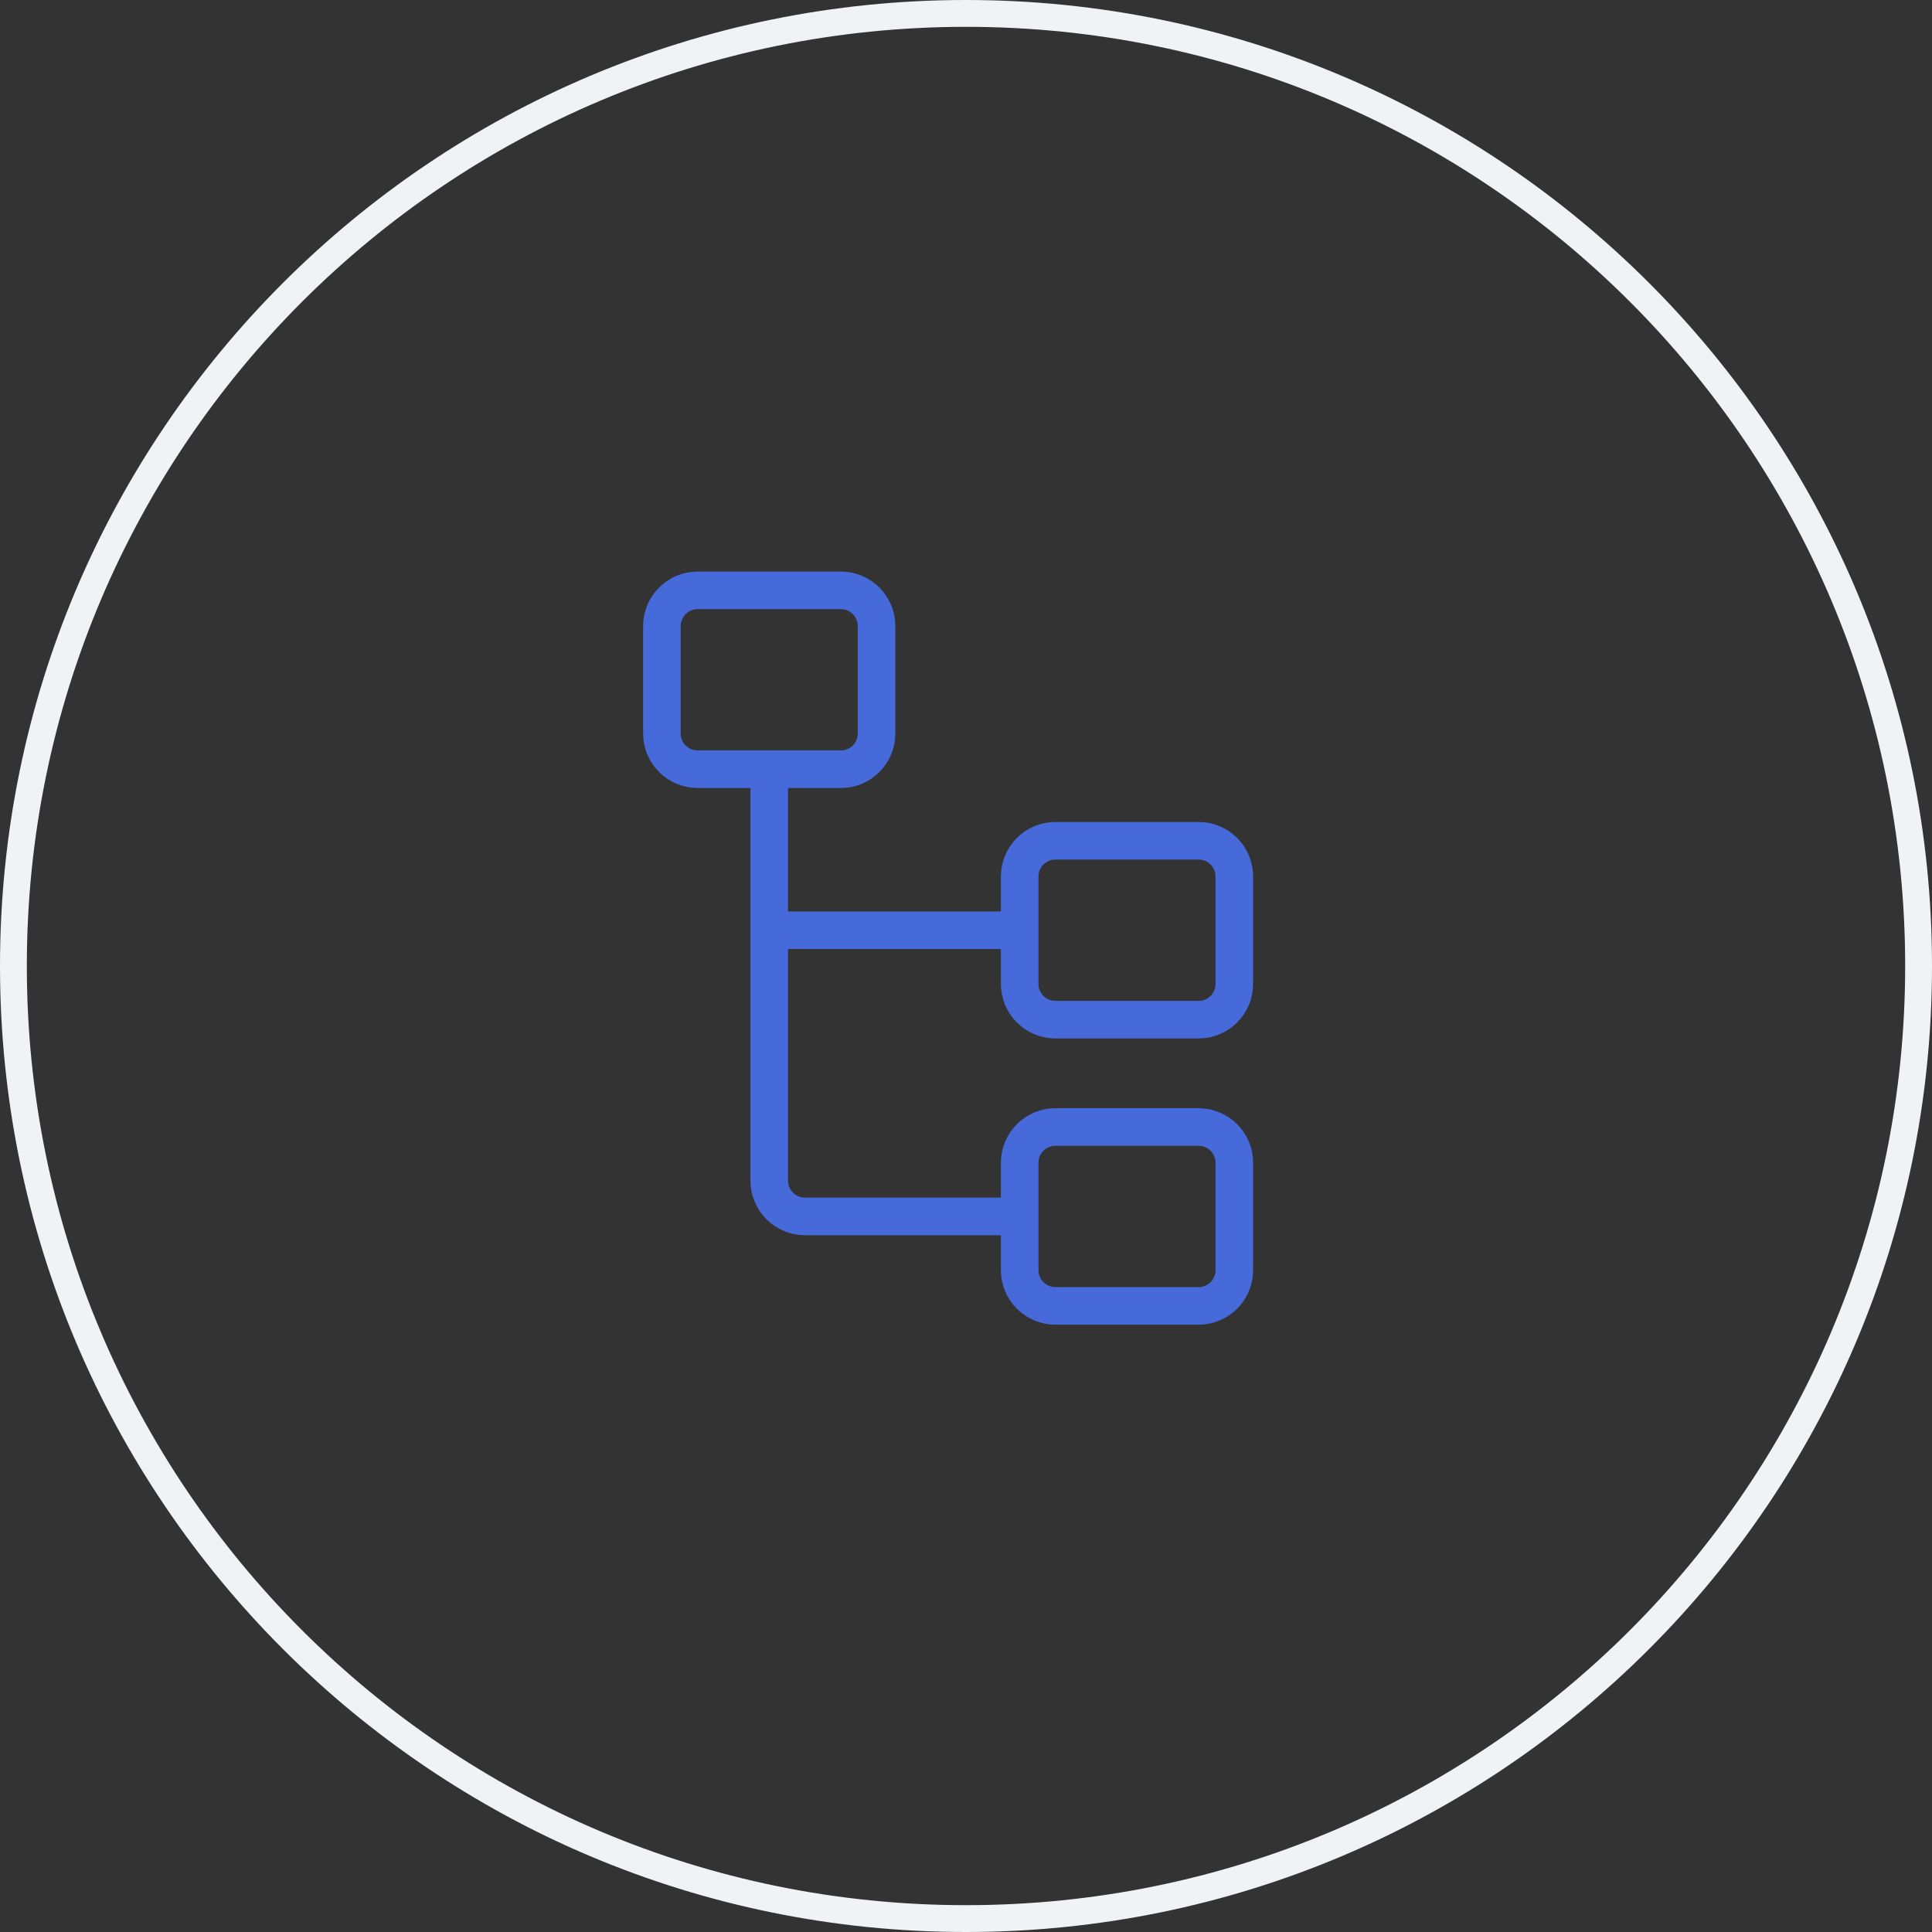
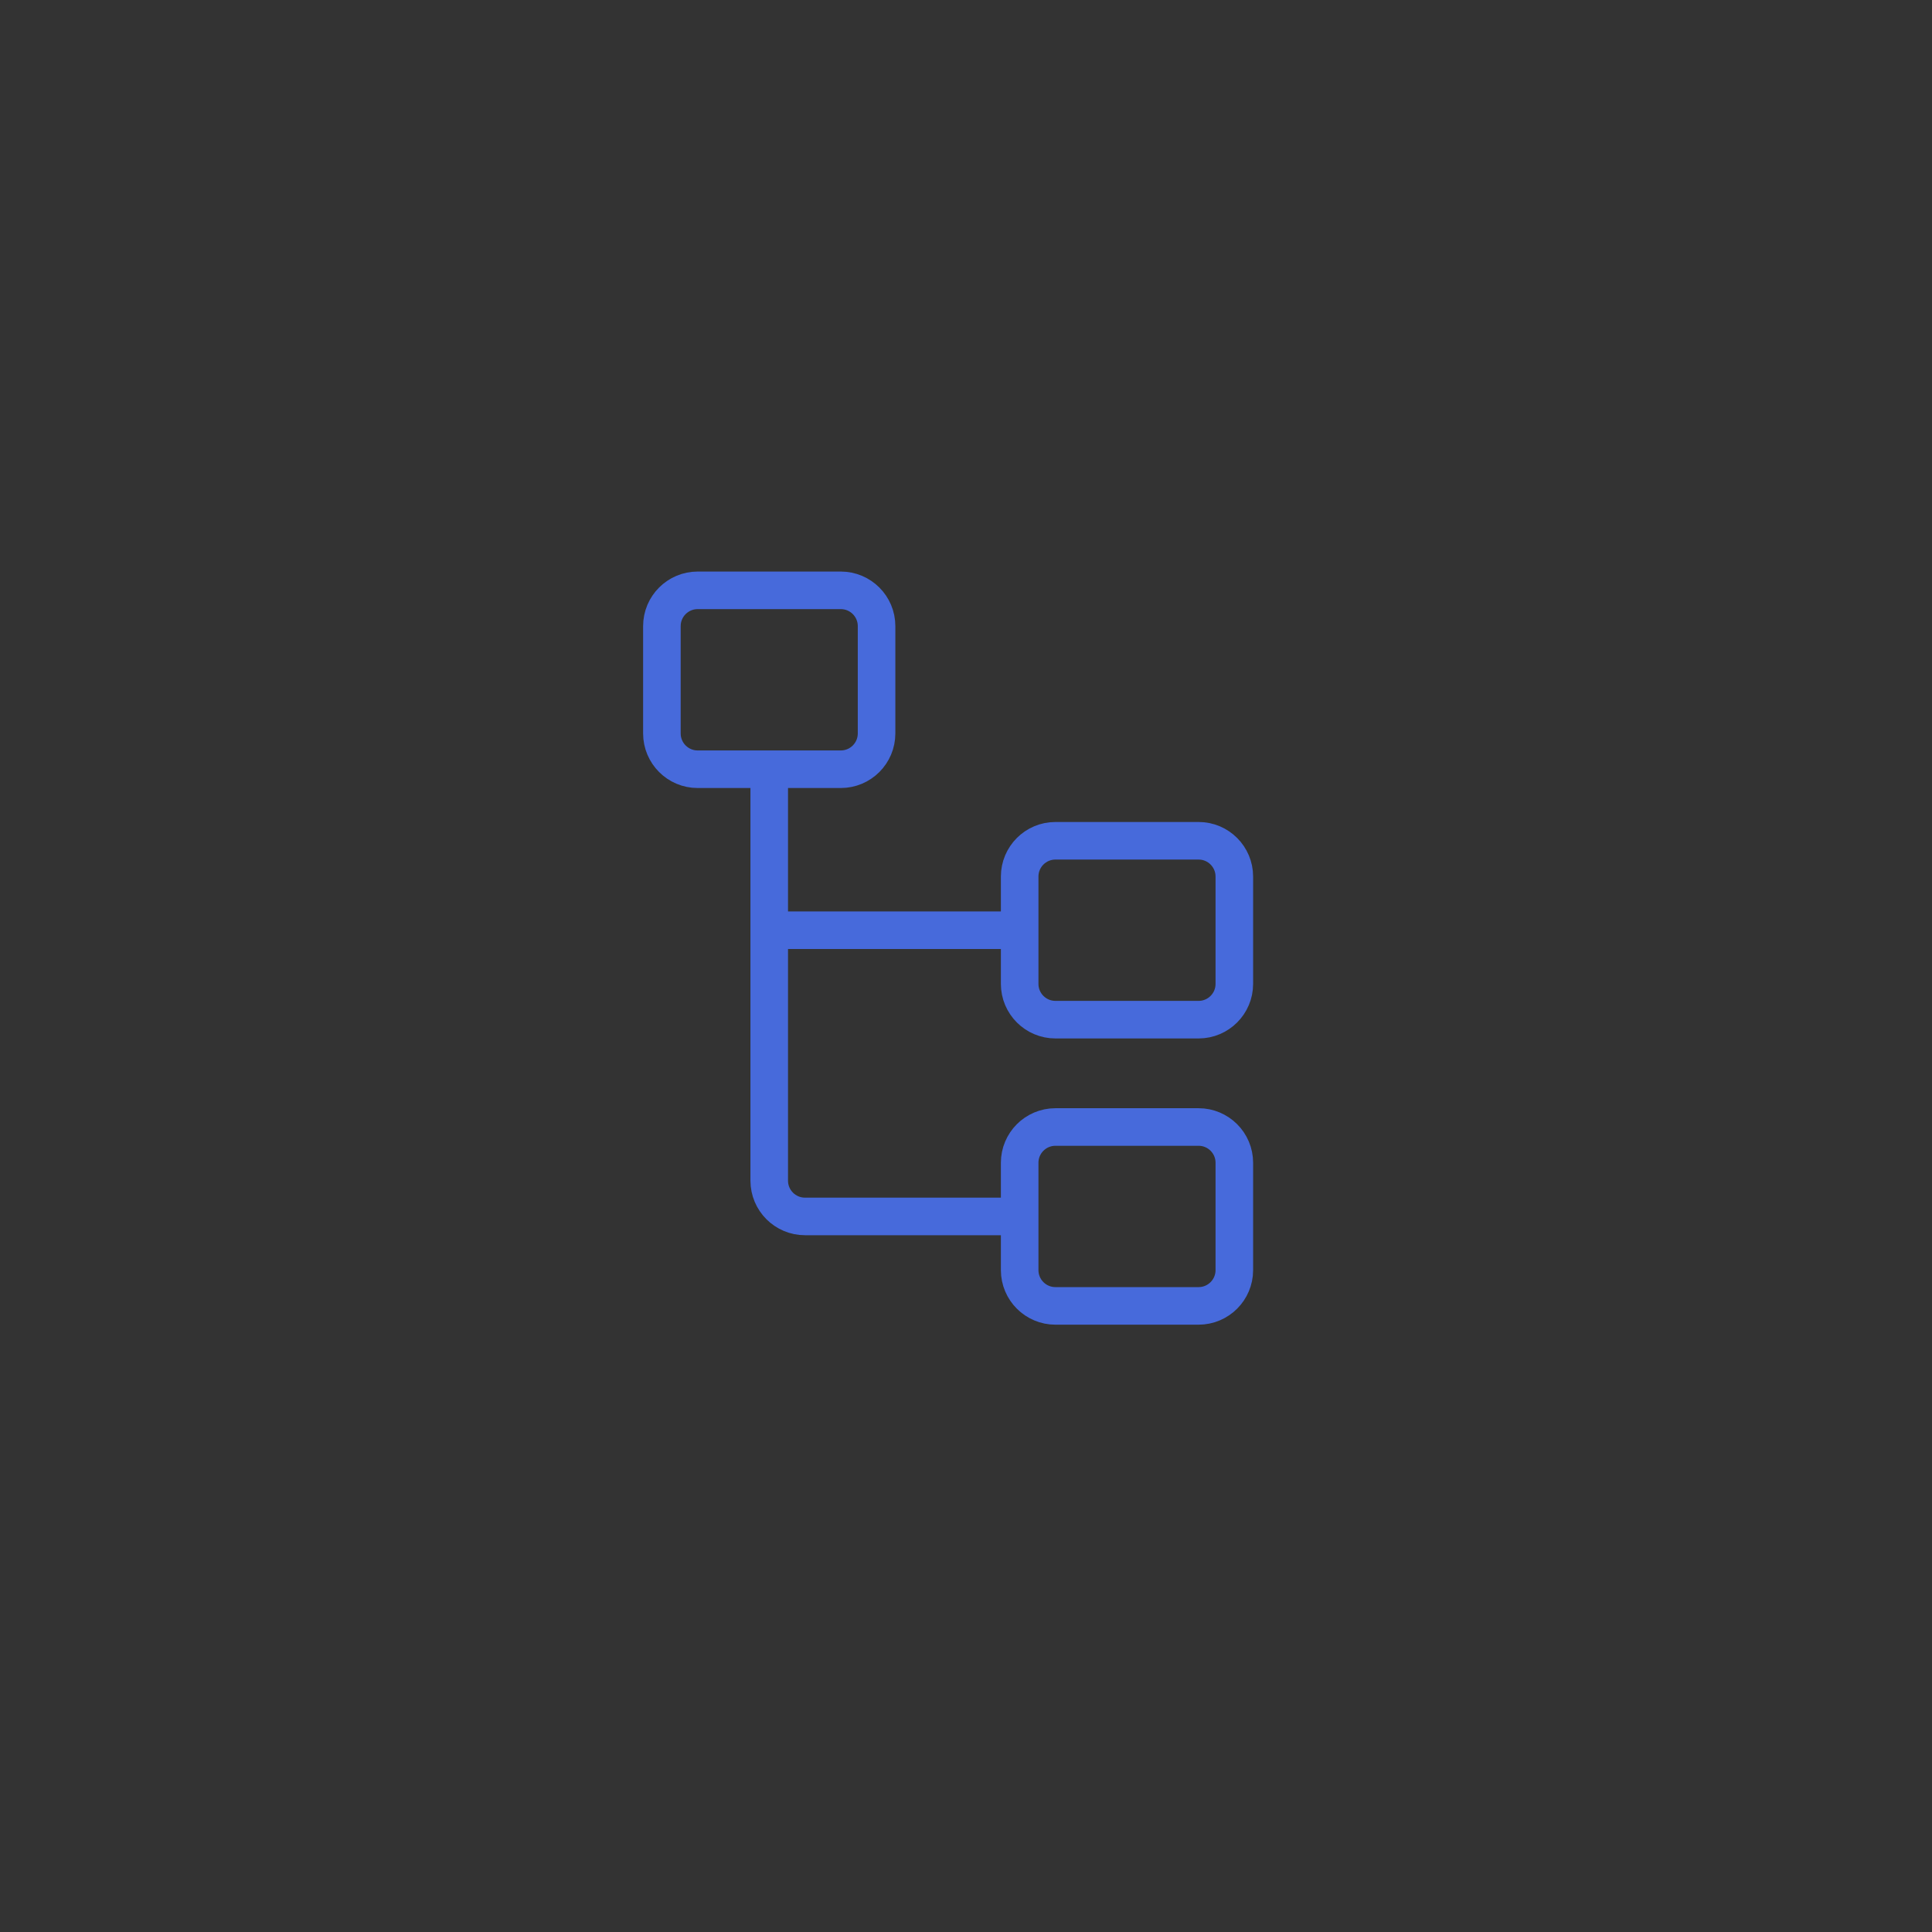
<svg xmlns="http://www.w3.org/2000/svg" width="72" height="72" viewBox="0 0 72 72" fill="none">
  <rect x="0" y="0" width="72" height="72" fill="#333333" stroke="none" />
-   <path d="M36 71.5C16.394 71.5 0.5 55.606 0.5 36C0.5 16.394 16.394 0.5 36 0.5C55.606 0.5 71.5 16.394 71.5 36C71.5 55.606 55.606 71.5 36 71.5Z" stroke="#F0F2F6" />
  <path d="M28.667 28.667H31.334C32.07 28.667 32.667 28.07 32.667 27.333V23.333C32.667 22.597 32.07 22 31.334 22H26C25.264 22 24.667 22.597 24.667 23.333V27.333C24.667 28.07 25.264 28.667 26 28.667H28.667ZM28.667 28.667V34.667M38 45.333H30C29.264 45.333 28.667 44.736 28.667 44V34.667M28.667 34.667H38M39.334 38H44.667C45.403 38 46 37.403 46 36.667V32.667C46 31.93 45.403 31.333 44.667 31.333H39.334C38.597 31.333 38 31.93 38 32.667V36.667C38 37.403 38.597 38 39.334 38ZM39.334 48.667H44.667C45.403 48.667 46 48.07 46 47.333V43.333C46 42.597 45.403 42 44.667 42H39.334C38.597 42 38 42.597 38 43.333V47.333C38 48.07 38.597 48.667 39.334 48.667Z" stroke="#476ADB" stroke-width="1.4" />
</svg>